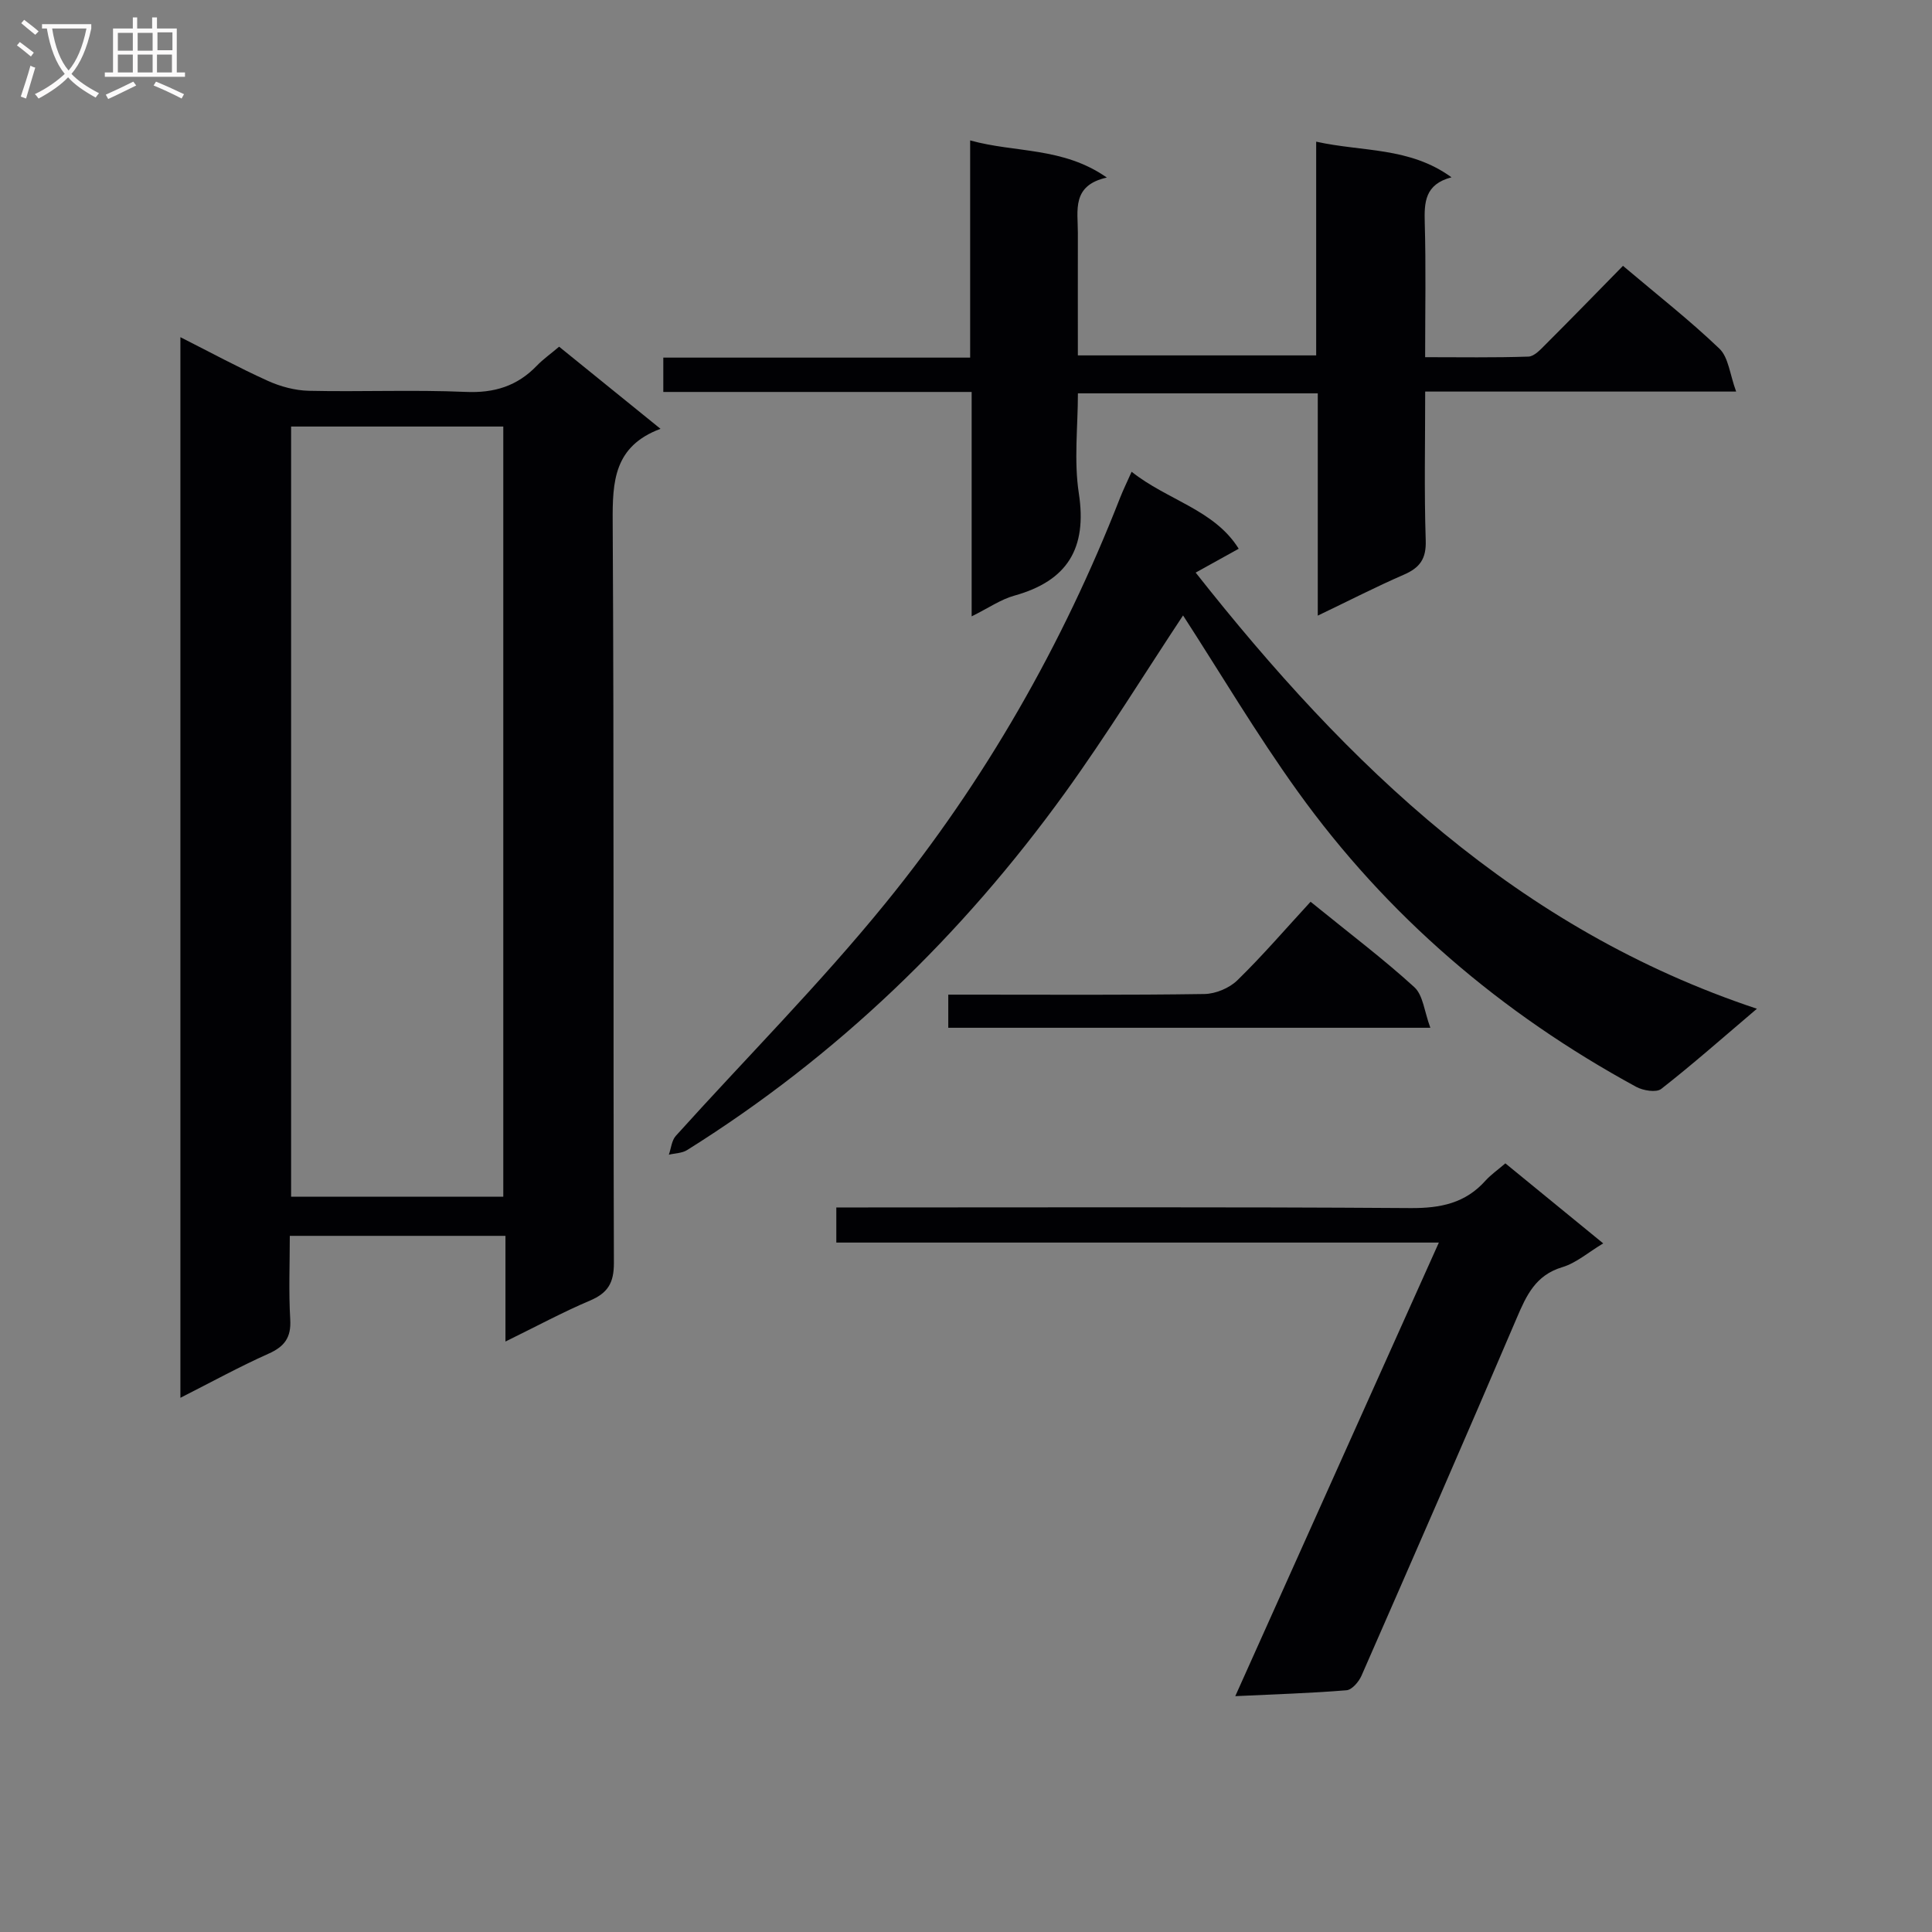
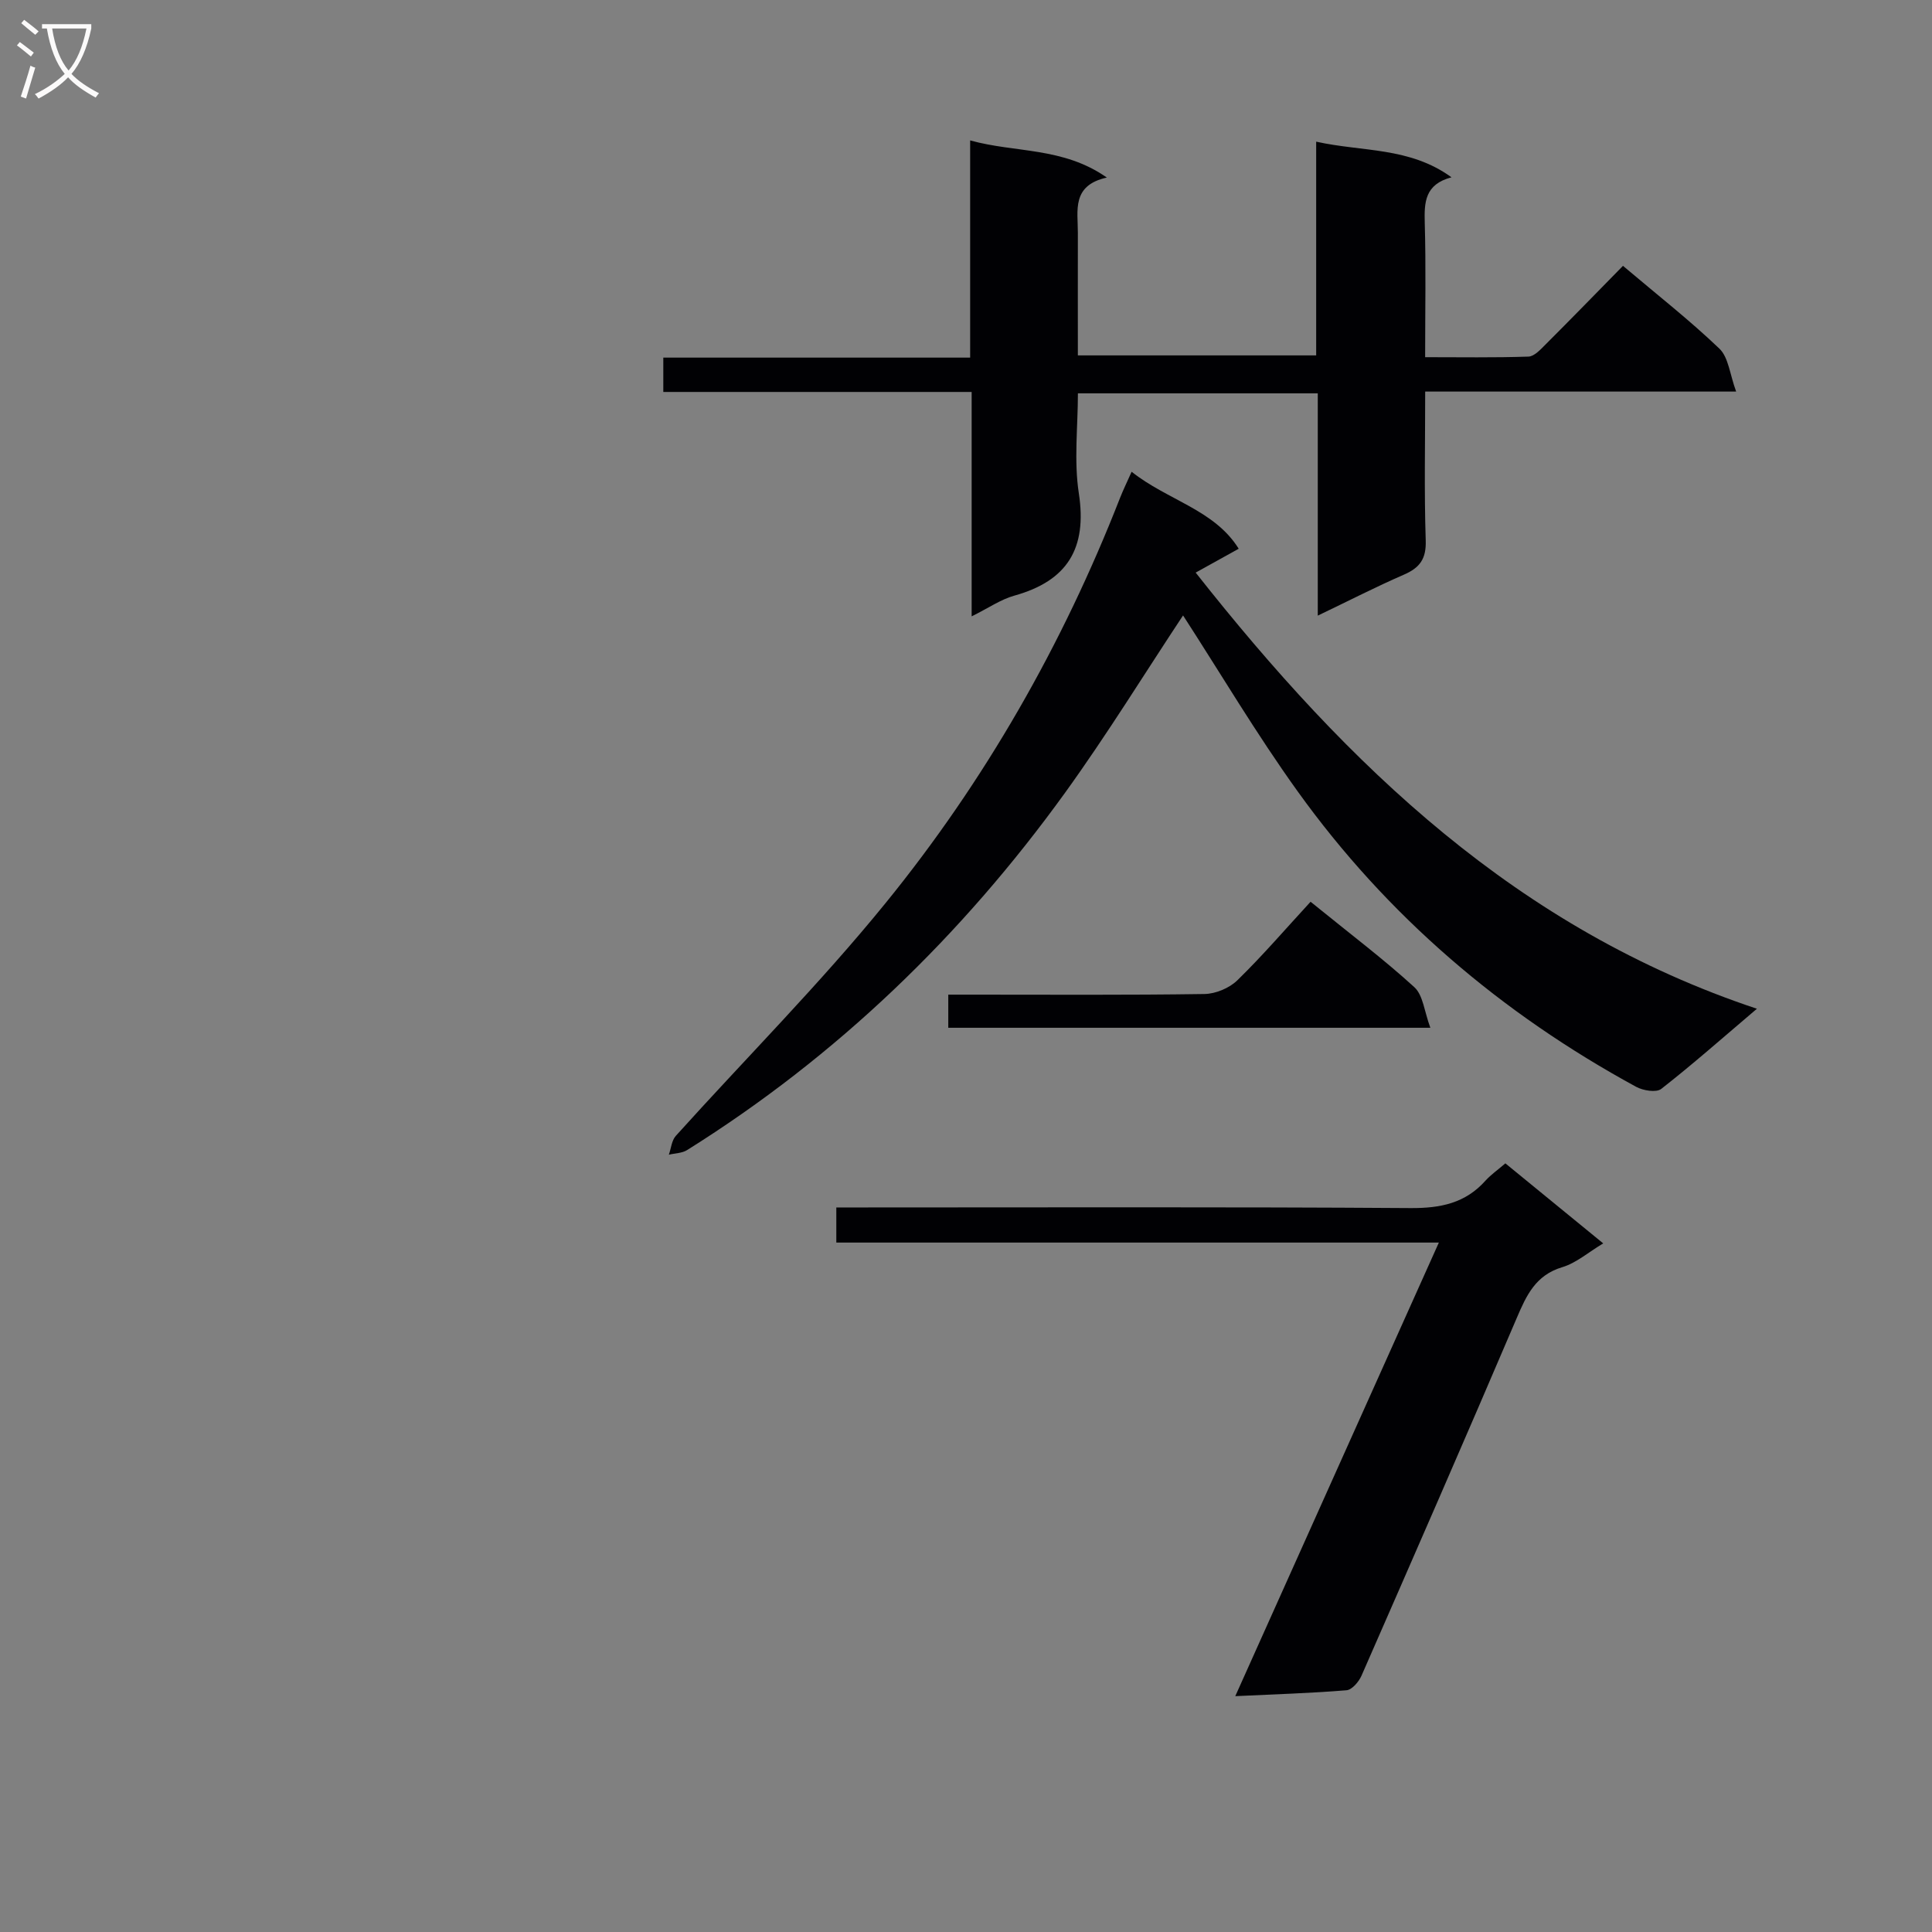
<svg xmlns="http://www.w3.org/2000/svg" enable-background="new 0 0 400 400" viewBox="0 0 400 400">
  <rect x="0" y="0" width="400" height="400" fill="#808080" stroke="none" />
  <g fill="#010104">
-     <path d="m104.65 277.75c0-7.84 0-14.63 0-21.88-14.94 0-29.48 0-44.65 0 0 5.76-.25 11.54.09 17.29.22 3.76-1.17 5.63-4.52 7.12-6.02 2.69-11.82 5.88-18.22 9.12 0-73.37 0-146.18 0-219.59 6.24 3.15 12.06 6.31 18.08 9.03 2.62 1.19 5.64 2 8.5 2.07 10.83.24 21.68-.24 32.49.23 5.94.26 10.67-1.21 14.73-5.43 1.26-1.31 2.78-2.38 4.61-3.93 6.75 5.47 13.53 10.96 20.99 17-9.65 3.61-9.95 10.91-9.9 19.24.29 51.16.09 102.32.25 153.48.01 4.14-1.28 6.22-4.97 7.78-5.59 2.37-10.97 5.28-17.48 8.47zm-.45-29.98c0-53.41 0-106.41 0-159.46-14.82 0-29.24 0-43.93 0v159.46z" />
    <path d="m336.02 55.04c7.15 6.05 13.85 11.29 19.97 17.15 1.88 1.8 2.14 5.28 3.46 8.88-22.29 0-43.05 0-64.38 0 0 10.6-.22 20.72.11 30.82.13 3.8-1.21 5.65-4.5 7.08-5.76 2.5-11.35 5.38-17.85 8.49 0-15.66 0-30.66 0-46.02-16.75 0-32.81 0-49.66 0 0 6.86-.85 13.92.19 20.69 1.75 11.41-2.36 18.13-13.35 21.19-2.81.78-5.34 2.56-8.84 4.29 0-15.78 0-30.93 0-46.46-21.64 0-42.57 0-63.84 0 0-2.45 0-4.51 0-7.11h63.53c0-15.15 0-29.76 0-44.97 9.36 2.61 19.18 1.31 28.3 7.69-7.34 1.63-5.99 6.83-6 11.45-.02 8.32 0 16.64 0 25.37h49.34c0-14.5 0-28.93 0-44.25 9.62 2.14 19.31 1.06 28.02 7.38-5.53 1.45-5.66 5.17-5.54 9.45.26 8.99.08 17.99.08 27.79 7.23 0 14.32.12 21.39-.12 1.2-.04 2.49-1.46 3.51-2.48 5.28-5.27 10.49-10.63 16.06-16.31z" />
    <path d="m244.94 127.42c-7.86 11.86-15.7 24.61-24.43 36.71-21.36 29.59-47.23 54.56-78.25 73.98-1.05.66-2.51.65-3.78.96.46-1.32.58-2.94 1.44-3.9 14.48-16.07 29.81-31.44 43.43-48.2 20.56-25.29 36.64-53.44 48.54-83.88.66-1.68 1.46-3.3 2.4-5.42 7.39 5.89 17.15 7.85 22.17 15.94-3.14 1.74-5.87 3.25-8.91 4.94 31.67 40.14 66.74 73.84 116.2 90.3-7.15 6.07-13.32 11.53-19.81 16.6-1.03.8-3.76.35-5.2-.44-27.9-15.19-51.56-35.37-70.1-61.2-8.52-11.86-15.98-24.47-23.7-36.39z" />
    <path d="m311.67 240.86c6.87 5.62 13.42 10.98 20.26 16.57-3.08 1.84-5.58 4.06-8.49 4.93-5.5 1.65-7.4 5.8-9.41 10.51-10.57 24.75-21.34 49.41-32.14 74.05-.55 1.27-1.98 2.94-3.11 3.03-7.41.61-14.85.83-23.03 1.22 14.14-31.5 27.98-62.33 42.15-93.91-42.04 0-83.24 0-124.75 0 0-2.58 0-4.64 0-7.27h5.43c37.82 0 75.64-.13 113.45.13 6.21.04 11.37-1 15.56-5.72 1.11-1.22 2.51-2.18 4.08-3.54z" />
    <path d="m271.34 186.7c8.18 6.64 15.1 11.86 21.48 17.68 1.83 1.67 2.07 5.07 3.32 8.41-33.98 0-66.7 0-99.81 0 0-1.94 0-4.01 0-6.86h5.07c15.99 0 31.98.11 47.97-.13 2.32-.04 5.15-1.22 6.81-2.84 5.22-5.09 9.99-10.65 15.16-16.26z" />
  </g>
  <path d="m6.4 11.7c-1-.8-1.9-1.6-2.9-2.3l.6-.7c.9.7 1.9 1.4 2.9 2.2zm-2.1 8.3c.7-2.1 1.4-4.2 2-6.4.2.1.6.3 1 .4-.7 2.3-1.3 4.4-1.9 6.4zm3-12.8c-1.1-.9-2.1-1.7-2.9-2.4l.6-.7c1 .8 2 1.5 3 2.4zm1.4-1.3v-.9h10.2v.9c-.9 4.2-2.3 7.3-4.1 9.4 1.3 1.4 3.2 2.7 5.7 4-.2.2-.4.5-.7.9-2.5-1.4-4.4-2.7-5.7-4.2-1.4 1.5-3.5 3-6.1 4.4 0 0 0 0-.1-.1-.3-.4-.5-.7-.7-.8 2.7-1.3 4.7-2.8 6.2-4.2-1.8-2.2-3-5.3-3.7-9.4zm9.2 0h-7.1c.6 3.8 1.7 6.7 3.4 8.7 1.7-2 2.9-4.8 3.7-8.7z" fill="#fbfafa" />
-   <path d="m31.6 3.6h.9v2.3h4.1v9.1h1.7v.9h-16.6v-.9h1.7v-9.1h4.1v-2.3h.9v2.3h3.1v-2.3zm-4 13.3.6.8c-1.9.9-3.8 1.9-5.8 2.8-.2-.3-.3-.6-.5-.9 2-.9 3.9-1.8 5.7-2.7zm-3.2-10.1v3.7h3.1v-3.7zm0 4.5v3.7h3.1v-3.7zm4.1-4.5v3.7h3.1v-3.7zm0 4.5v3.7h3.1v-3.7zm9.1 9.1c-2.1-1.1-4.1-2-5.8-2.7l.5-.8c2.2.9 4.1 1.8 5.8 2.6zm-1.9-13.7h-3.1v3.7h3.1v-3.6zm-3.2 4.6v3.7h3.1v-3.7z" fill="#fbfafa" />
</svg>